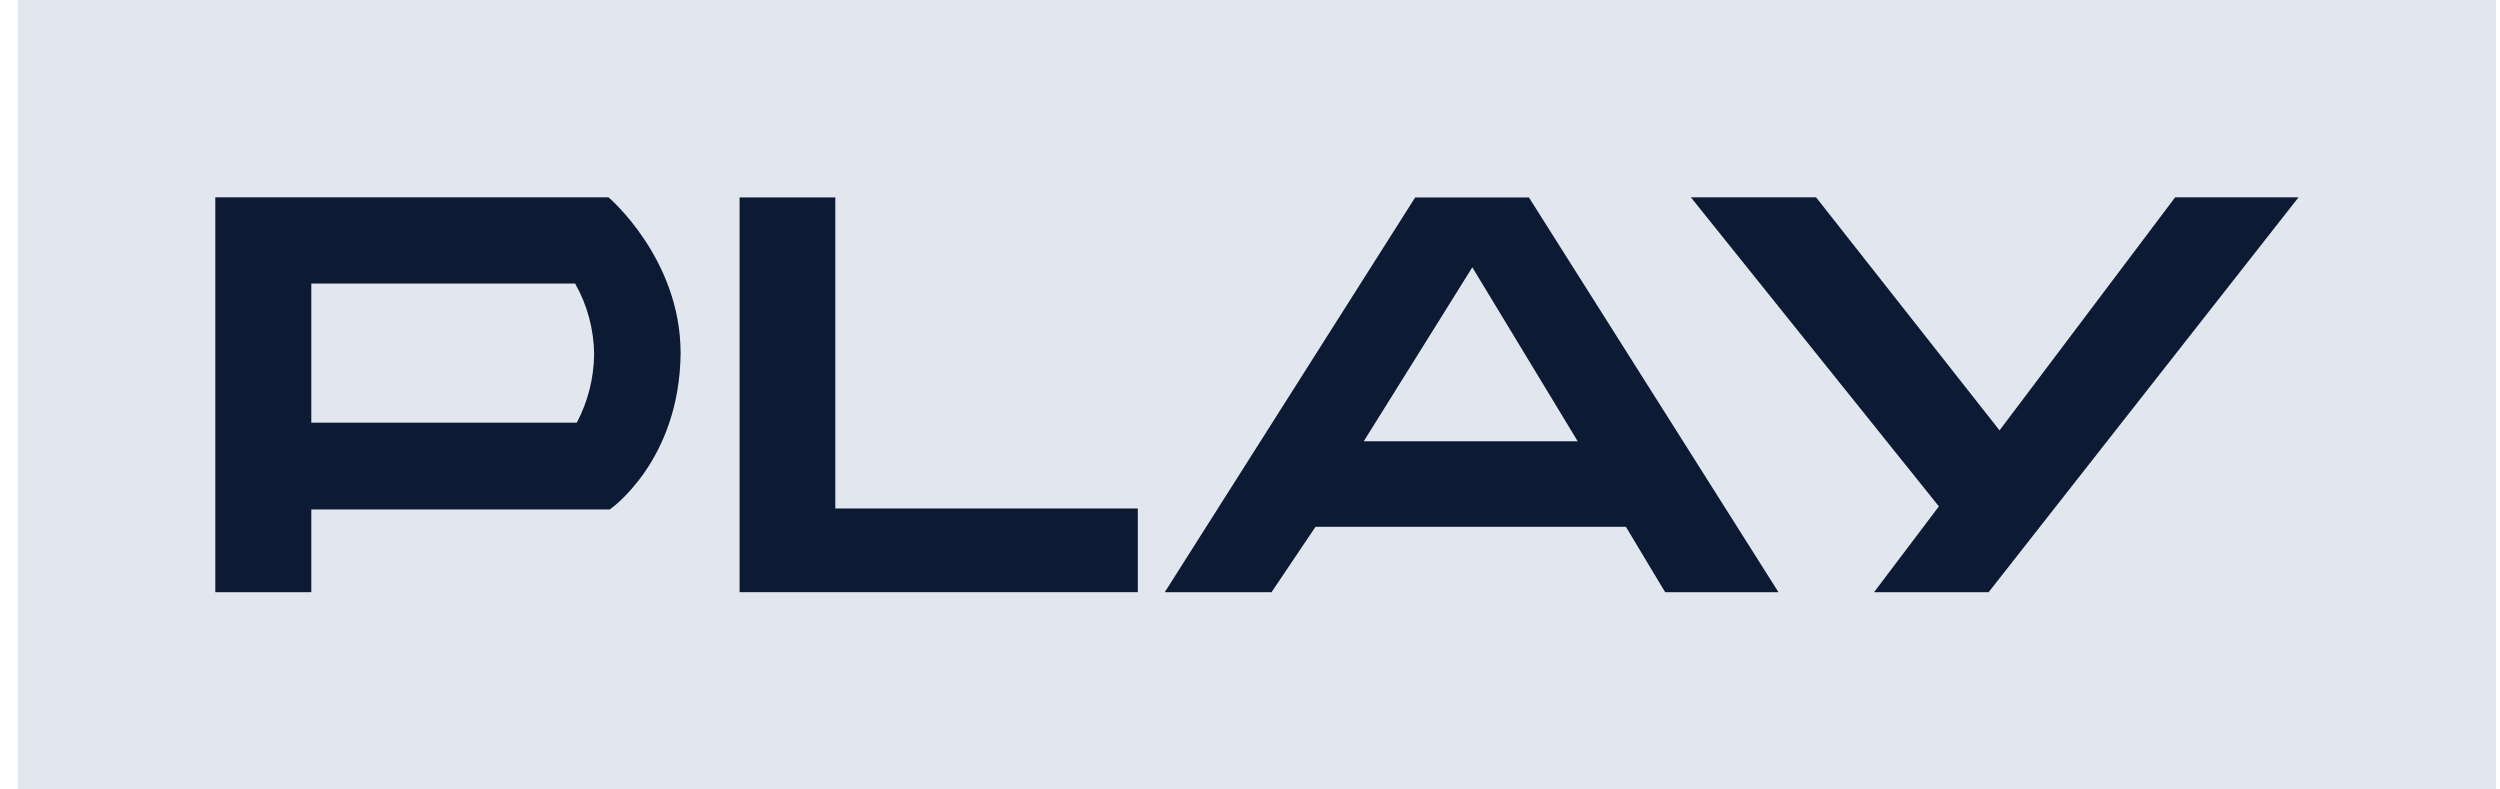
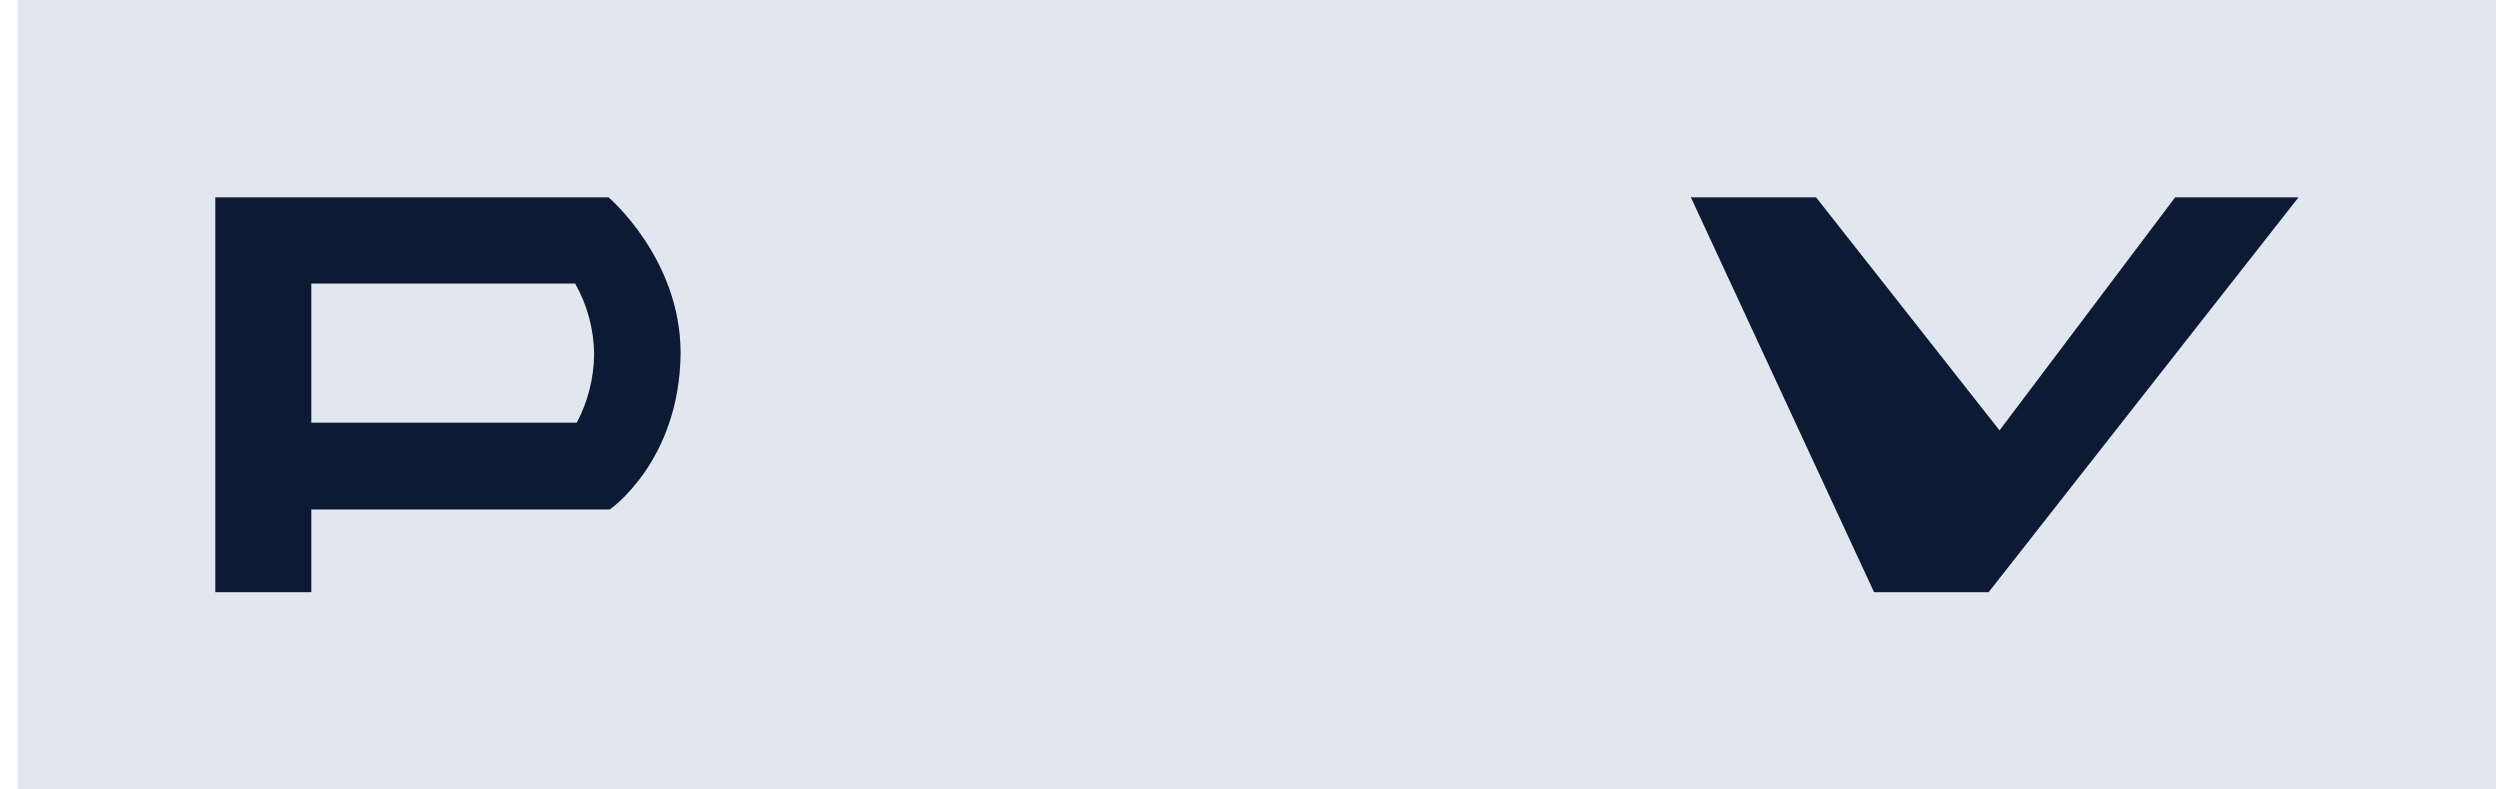
<svg xmlns="http://www.w3.org/2000/svg" width="114" height="36" viewBox="0 0 114 36" fill="none">
  <rect width="112.995" height="36" transform="translate(0.818)" fill="#E2E6EF" />
  <path fill-rule="evenodd" clip-rule="evenodd" d="M9.818 8.997H27.748C27.748 8.997 31.036 11.787 31.036 16.101C30.991 21.046 27.806 23.231 27.806 23.231H14.196V27.003H9.818V8.997ZM26.225 12.928H14.196V19.274H26.302C26.81 18.311 27.081 17.241 27.092 16.152C27.081 15.021 26.783 13.912 26.225 12.928Z" fill="#0D1A33" />
-   <path d="M38.09 23.187V9.003H33.725V27.003H51.884V23.187H38.09Z" fill="#0D1A33" />
-   <path fill-rule="evenodd" clip-rule="evenodd" d="M81.098 27.003H75.931L74.14 24.021H59.989L57.982 27.003H53.114L64.532 9.003H69.718L81.098 27.003ZM67.138 12.189L62.187 20.122H71.943L67.138 12.189Z" fill="#0D1A33" />
-   <path d="M99.188 8.997L91.179 19.625L82.812 8.997H77.103L88.413 23.091L85.457 27.003H90.682L104.814 8.997H99.188Z" fill="#0D1A33" />
+   <path d="M99.188 8.997L91.179 19.625L82.812 8.997H77.103L85.457 27.003H90.682L104.814 8.997H99.188Z" fill="#0D1A33" />
</svg>